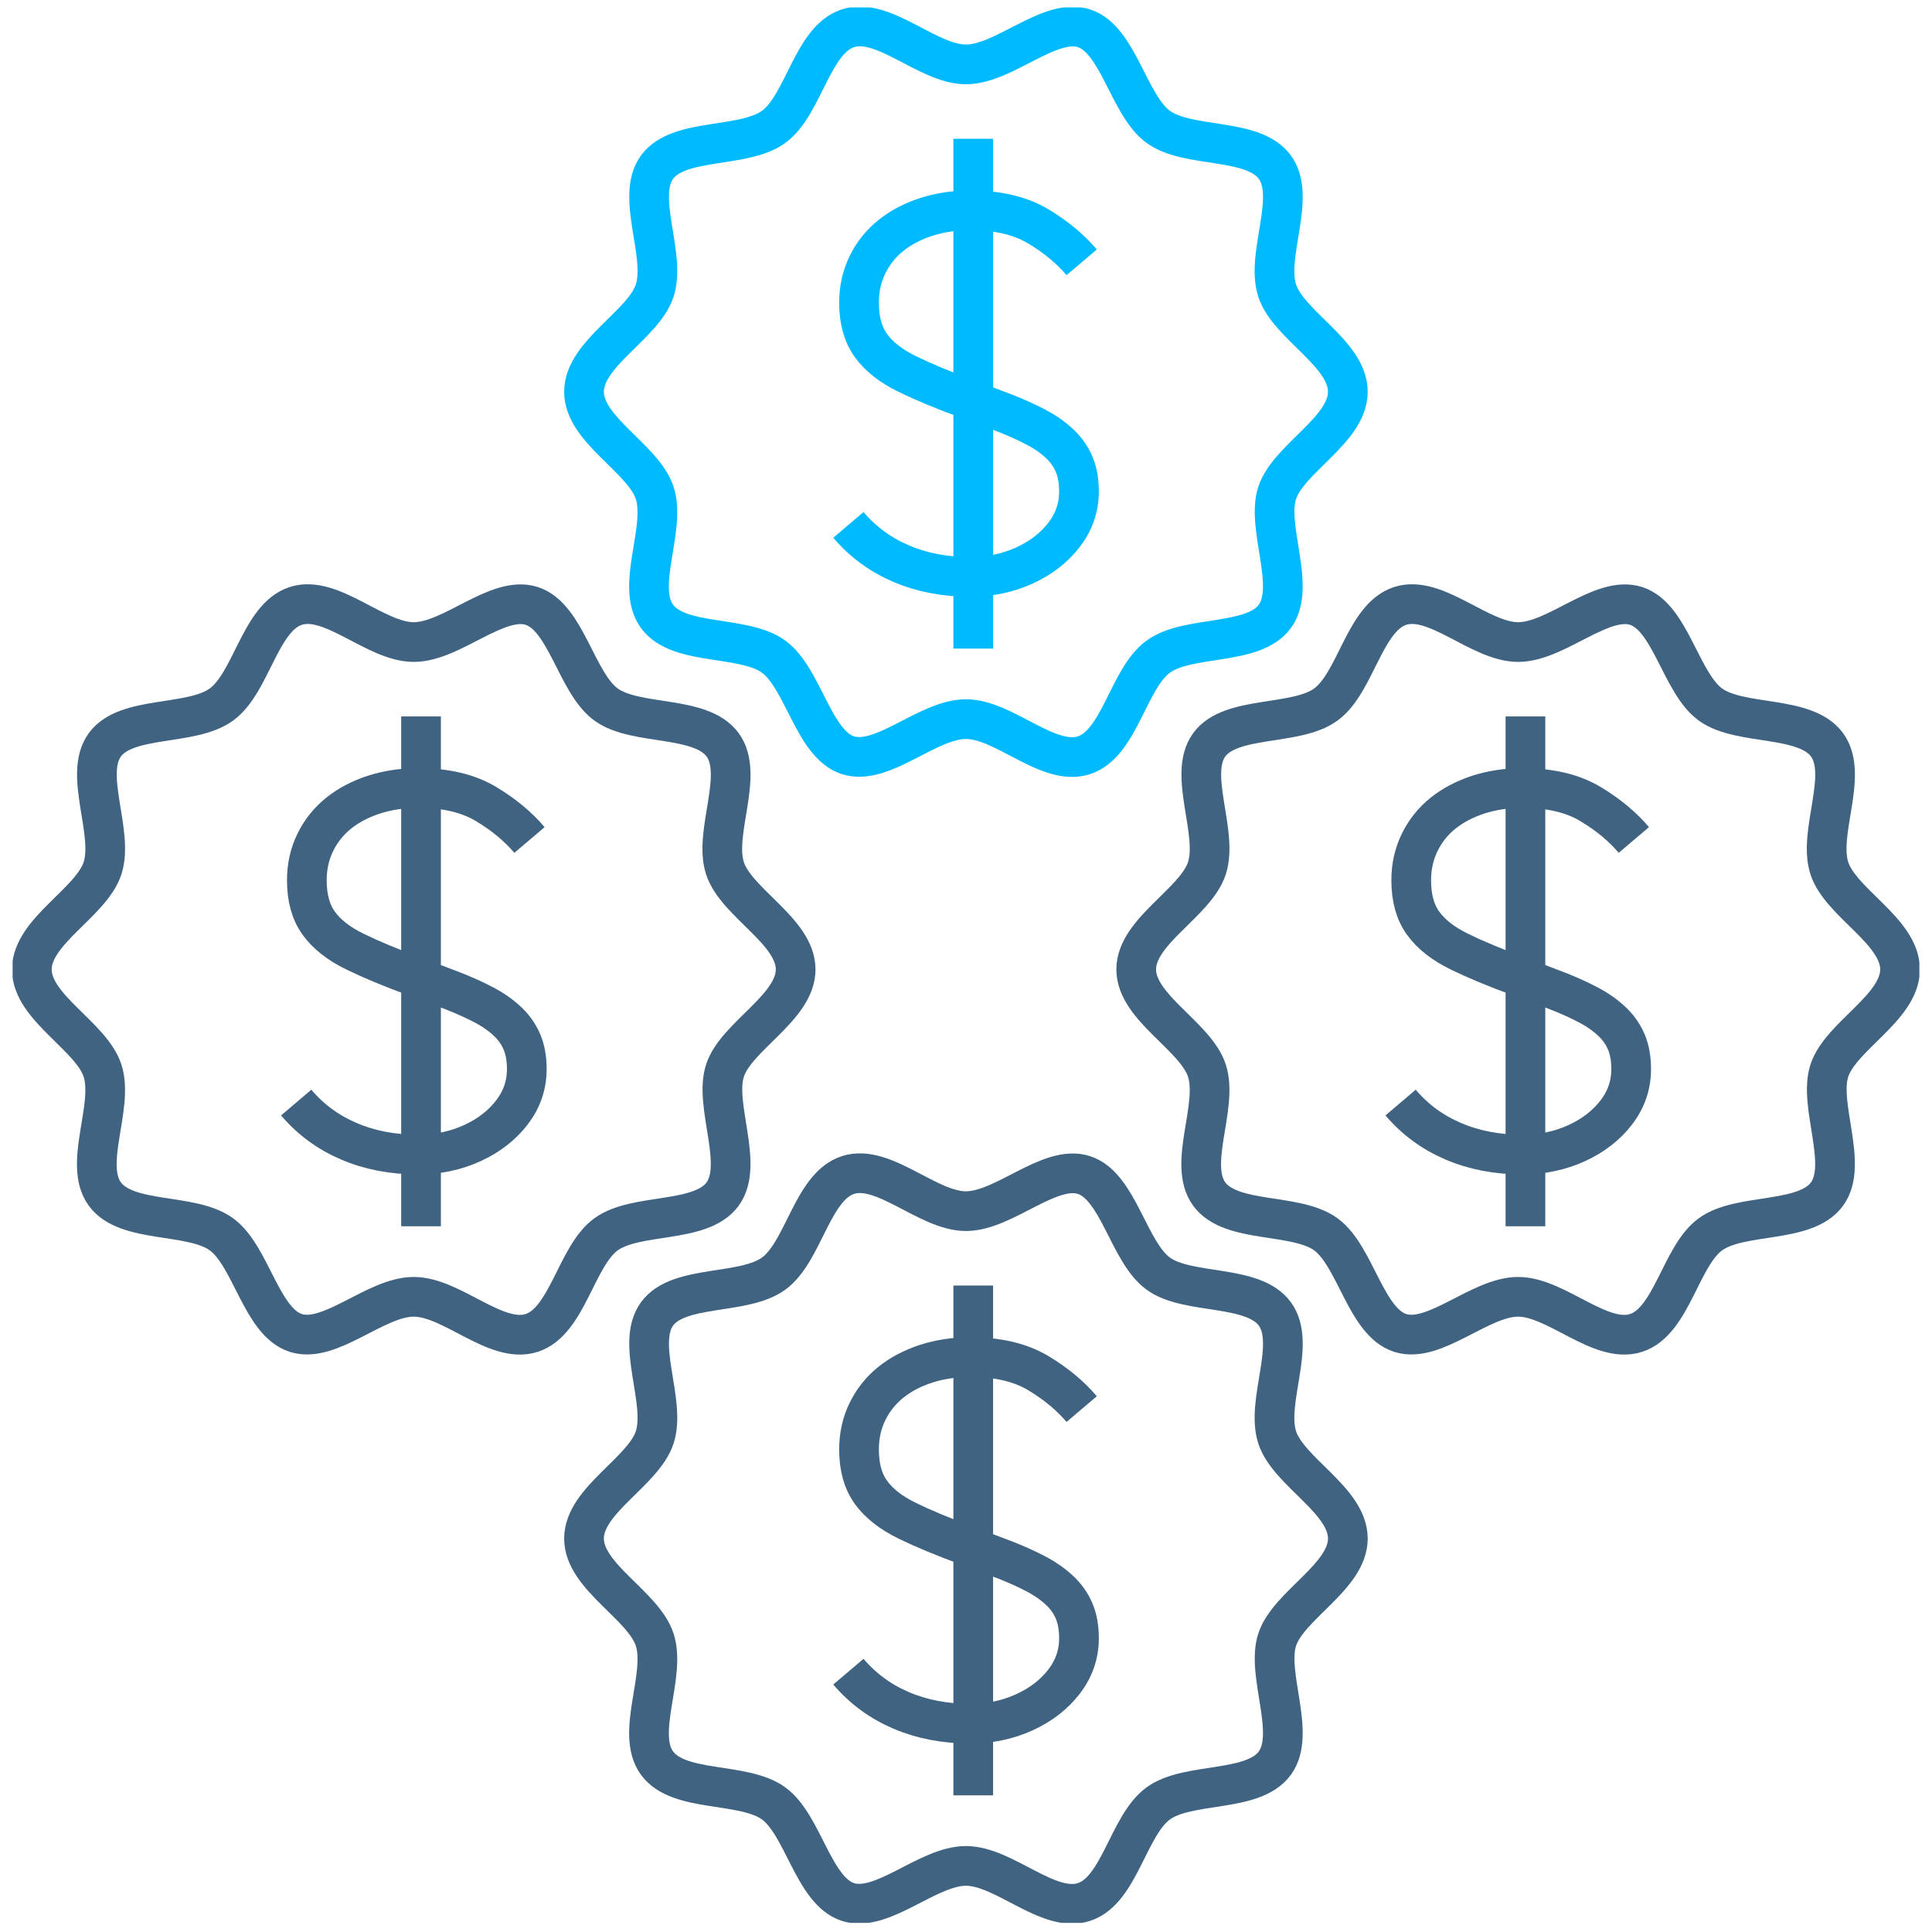
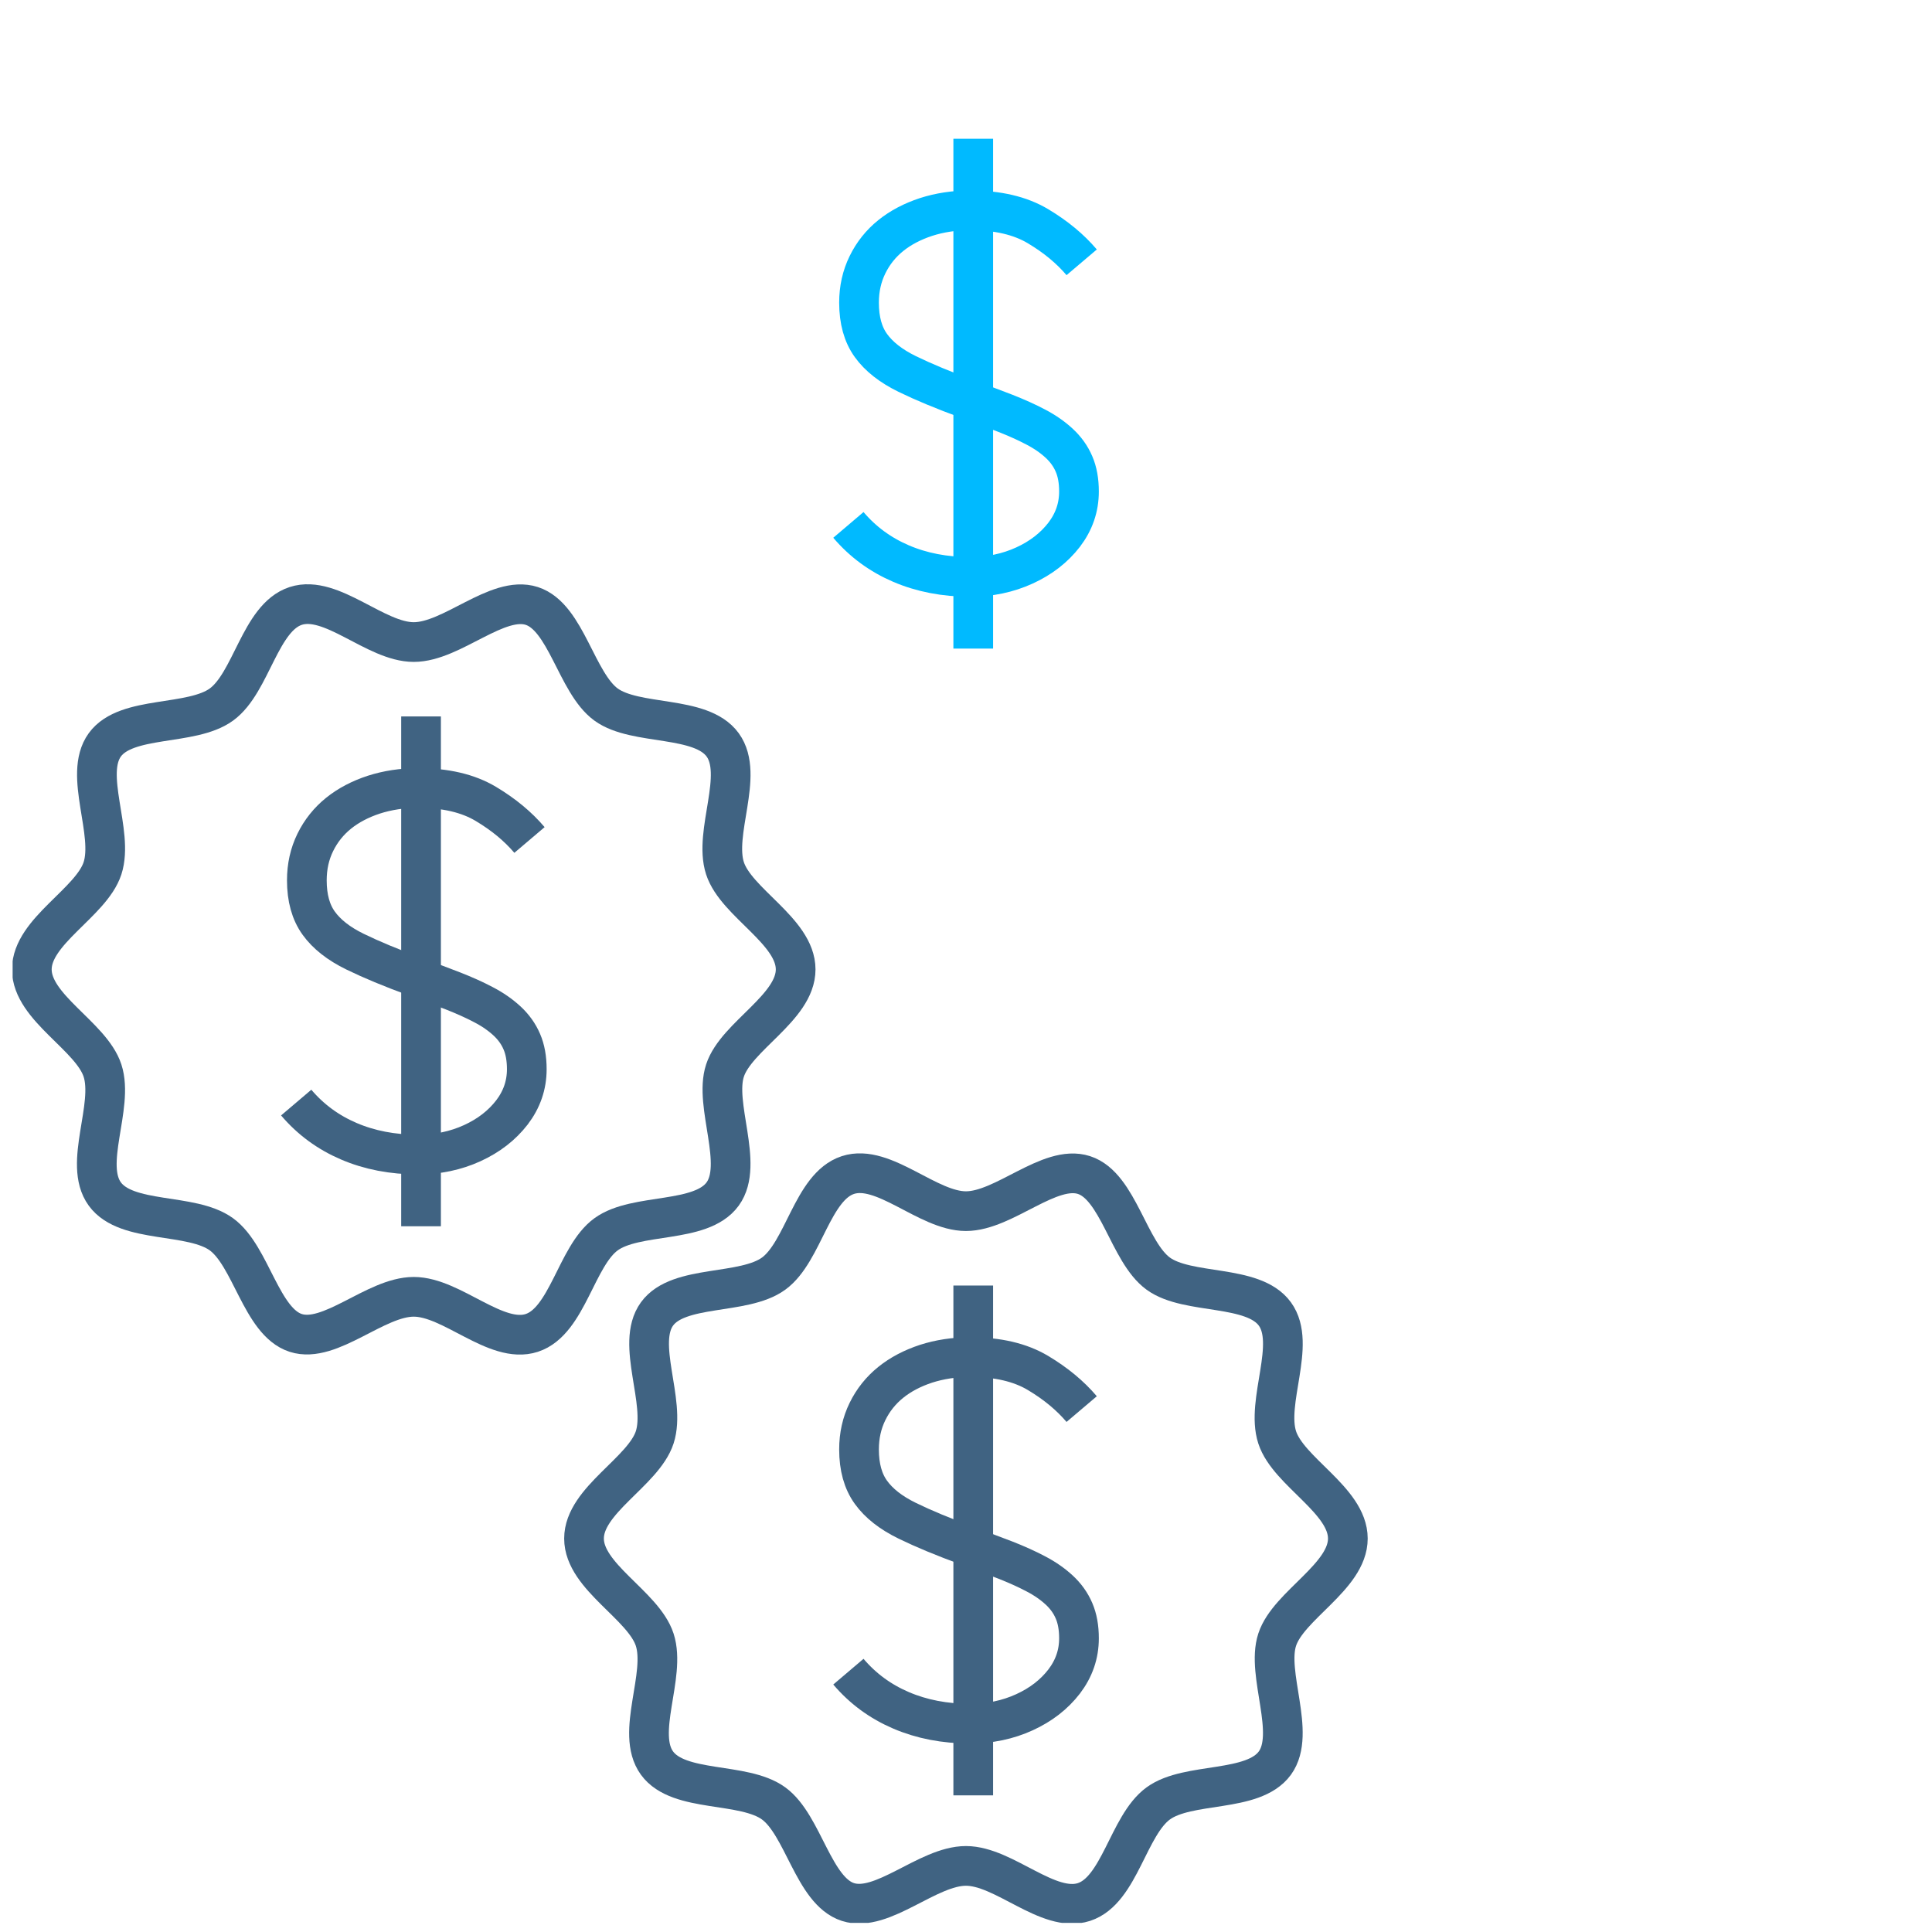
<svg xmlns="http://www.w3.org/2000/svg" width="146" height="146" viewBox="0 0 146 146" fill="none">
  <g id="ScaleBio_Icon_Budget 1" clip-path="url(#clip0_6319_4543)">
    <path id="Vector" d="M64.113 39.667C65.207 40.954 66.532 41.921 68.09 42.589C69.648 43.257 71.389 43.595 73.305 43.595C74.795 43.595 76.169 43.305 77.417 42.734C78.665 42.163 79.661 41.389 80.416 40.412C81.161 39.435 81.538 38.351 81.538 37.142C81.538 36.339 81.413 35.642 81.161 35.062C80.909 34.471 80.532 33.949 80.039 33.494C79.545 33.039 78.965 32.633 78.278 32.275C77.601 31.917 76.827 31.569 75.966 31.23C75.104 30.901 74.166 30.543 73.15 30.166C71.312 29.498 69.783 28.86 68.554 28.26C67.326 27.66 66.416 26.944 65.816 26.112C65.216 25.28 64.916 24.206 64.916 22.871C64.916 21.826 65.129 20.878 65.555 20.007C65.981 19.136 66.571 18.401 67.316 17.801C68.061 17.201 68.951 16.737 69.977 16.398C71.002 16.069 72.115 15.895 73.314 15.895C75.395 15.895 77.097 16.292 78.442 17.095C79.787 17.898 80.88 18.807 81.742 19.823" stroke="#00BAFF" stroke-width="3" stroke-miterlimit="10" />
    <path id="Vector_2" d="M73.547 10.487V49.013" stroke="#00BAFF" stroke-width="3" stroke-miterlimit="10" />
-     <path id="Vector_3" d="M44.134 29.605C44.134 26.712 48.623 24.564 49.475 21.962C50.355 19.262 48.014 14.889 49.649 12.635C51.284 10.38 56.19 11.242 58.463 9.587C60.737 7.933 61.375 3.018 64.075 2.137C66.774 1.257 70.102 4.866 72.995 4.866C75.888 4.866 79.313 1.295 81.916 2.137C84.518 2.979 85.283 7.952 87.527 9.587C89.801 11.242 94.687 10.361 96.341 12.635C97.996 14.908 95.635 19.253 96.516 21.962C97.367 24.574 101.856 26.712 101.856 29.605C101.856 32.498 97.367 34.646 96.516 37.248C95.664 39.851 97.977 44.321 96.341 46.575C94.706 48.83 89.801 47.968 87.527 49.623C85.254 51.277 84.615 56.192 81.916 57.073C79.216 57.953 75.888 54.344 72.995 54.344C70.102 54.344 66.677 57.914 64.075 57.073C61.472 56.231 60.708 51.258 58.463 49.623C56.19 47.968 51.303 48.849 49.649 46.575C47.995 44.301 50.355 39.957 49.475 37.248C48.623 34.636 44.134 32.498 44.134 29.605Z" stroke="#00BAFF" stroke-width="3" stroke-miterlimit="10" />
    <path id="Vector_4" d="M64.113 126.327C65.207 127.614 66.532 128.582 68.09 129.249C69.648 129.917 71.389 130.256 73.305 130.256C74.795 130.256 76.169 129.965 77.417 129.394C78.665 128.824 79.661 128.05 80.416 127.072C81.161 126.095 81.538 125.012 81.538 123.802C81.538 122.999 81.413 122.303 81.161 121.722C80.909 121.132 80.532 120.609 80.039 120.155C79.545 119.7 78.965 119.294 78.278 118.936C77.601 118.578 76.827 118.229 75.966 117.891C75.104 117.562 74.166 117.204 73.15 116.826C71.312 116.159 69.783 115.52 68.554 114.92C67.326 114.321 66.416 113.605 65.816 112.773C65.216 111.94 64.916 110.866 64.916 109.531C64.916 108.486 65.129 107.538 65.555 106.667C65.981 105.797 66.571 105.061 67.316 104.462C68.061 103.862 68.951 103.397 69.977 103.059C71.002 102.73 72.115 102.556 73.314 102.556C75.395 102.556 77.097 102.952 78.442 103.755C79.787 104.558 80.88 105.468 81.742 106.484" stroke="#406382" stroke-width="3" stroke-miterlimit="10" />
    <path id="Vector_5" d="M73.547 97.147V135.674" stroke="#406382" stroke-width="3" stroke-miterlimit="10" />
    <path id="Vector_6" d="M44.134 116.265C44.134 113.372 48.623 111.224 49.475 108.622C50.355 105.922 48.014 101.549 49.649 99.295C51.284 97.041 56.19 97.902 58.463 96.247C60.737 94.593 61.375 89.678 64.075 88.797C66.774 87.917 70.102 91.526 72.995 91.526C75.888 91.526 79.313 87.956 81.916 88.797C84.518 89.639 85.283 94.612 87.527 96.247C89.772 97.882 94.687 97.021 96.341 99.295C97.996 101.569 95.635 105.913 96.516 108.622C97.367 111.234 101.856 113.372 101.856 116.265C101.856 119.158 97.367 121.306 96.516 123.909C95.664 126.511 97.977 130.981 96.341 133.235C94.687 135.509 89.801 134.629 87.527 136.283C85.254 137.938 84.615 142.853 81.916 143.733C79.216 144.613 75.888 141.005 72.995 141.005C70.102 141.005 66.677 144.575 64.075 143.733C61.472 142.891 60.708 137.918 58.463 136.283C56.19 134.629 51.303 135.509 49.649 133.235C47.995 130.962 50.355 126.618 49.475 123.909C48.623 121.296 44.134 119.158 44.134 116.265Z" stroke="#406382" stroke-width="3" stroke-miterlimit="10" />
    <path id="Vector_7" d="M22.384 83.321C23.478 84.608 24.803 85.576 26.361 86.243C27.919 86.911 29.66 87.249 31.576 87.249C33.066 87.249 34.44 86.959 35.688 86.388C36.936 85.817 37.932 85.043 38.687 84.066C39.432 83.089 39.809 82.005 39.809 80.796C39.809 79.993 39.684 79.296 39.432 78.716C39.181 78.126 38.803 77.603 38.31 77.148C37.816 76.694 37.236 76.287 36.549 75.93C35.872 75.572 35.098 75.223 34.236 74.885C33.375 74.556 32.437 74.198 31.421 73.82C29.583 73.153 28.054 72.514 26.825 71.914C25.597 71.314 24.687 70.599 24.087 69.766C23.487 68.934 23.188 67.86 23.188 66.525C23.188 65.48 23.4 64.532 23.826 63.661C24.252 62.791 24.842 62.055 25.587 61.455C26.332 60.856 27.222 60.391 28.248 60.053C29.273 59.724 30.386 59.549 31.585 59.549C33.666 59.549 35.368 59.946 36.713 60.749C38.058 61.552 39.151 62.462 40.013 63.477" stroke="#406382" stroke-width="3" stroke-miterlimit="10" />
    <path id="Vector_8" d="M31.818 54.141V92.668" stroke="#406382" stroke-width="3" stroke-miterlimit="10" />
    <path id="Vector_9" d="M2.405 73.259C2.405 70.366 6.895 68.219 7.746 65.616C8.626 62.916 6.285 58.543 7.92 56.289C9.555 54.035 14.46 54.896 16.734 53.241C19.008 51.587 19.646 46.672 22.346 45.791C25.045 44.911 28.373 48.52 31.266 48.52C34.159 48.52 37.584 44.95 40.187 45.791C42.789 46.633 43.554 51.606 45.798 53.241C48.043 54.876 52.958 54.015 54.612 56.289C56.267 58.563 53.906 62.907 54.787 65.616C55.638 68.228 60.127 70.366 60.127 73.259C60.127 76.152 55.638 78.3 54.787 80.903C53.935 83.505 56.248 87.975 54.612 90.229C52.958 92.503 48.072 91.623 45.798 93.277C43.544 94.912 42.886 99.847 40.187 100.727C37.487 101.607 34.159 97.999 31.266 97.999C28.373 97.999 24.948 101.569 22.346 100.727C19.743 99.885 18.979 94.912 16.734 93.277C14.46 91.623 9.575 92.503 7.92 90.229C6.266 87.956 8.626 83.612 7.746 80.903C6.895 78.29 2.405 76.152 2.405 73.259Z" stroke="#406382" stroke-width="3" stroke-miterlimit="10" />
-     <path id="Vector_10" d="M105.842 83.321C106.936 84.608 108.261 85.576 109.819 86.243C111.377 86.911 113.118 87.249 115.034 87.249C116.524 87.249 117.898 86.959 119.146 86.388C120.394 85.817 121.39 85.043 122.145 84.066C122.89 83.089 123.267 82.005 123.267 80.796C123.267 79.993 123.142 79.296 122.89 78.716C122.638 78.126 122.261 77.603 121.768 77.148C121.274 76.694 120.694 76.287 120.007 75.93C119.33 75.572 118.556 75.223 117.694 74.885C116.833 74.556 115.895 74.198 114.879 73.82C113.041 73.153 111.512 72.514 110.283 71.914C109.054 71.314 108.145 70.599 107.545 69.766C106.945 68.934 106.645 67.86 106.645 66.525C106.645 65.48 106.858 64.532 107.284 63.661C107.71 62.791 108.3 62.055 109.045 61.455C109.79 60.856 110.68 60.391 111.705 60.053C112.731 59.724 113.844 59.549 115.043 59.549C117.124 59.549 118.826 59.946 120.171 60.749C121.516 61.552 122.609 62.462 123.47 63.477" stroke="#406382" stroke-width="3" stroke-miterlimit="10" />
-     <path id="Vector_11" d="M115.276 54.141V92.668" stroke="#406382" stroke-width="3" stroke-miterlimit="10" />
-     <path id="Vector_12" d="M85.863 73.259C85.863 70.366 90.352 68.219 91.204 65.616C92.084 62.916 89.743 58.543 91.378 56.289C93.013 54.035 97.918 54.896 100.192 53.241C102.466 51.587 103.104 46.672 105.804 45.791C108.503 44.911 111.831 48.52 114.724 48.52C117.617 48.52 121.042 44.95 123.645 45.791C126.247 46.633 127.012 51.606 129.256 53.241C131.501 54.876 136.416 54.015 138.07 56.289C139.725 58.563 137.364 62.907 138.244 65.616C139.096 68.228 143.585 70.366 143.585 73.259C143.585 76.152 139.096 78.3 138.244 80.903C137.393 83.505 139.705 87.975 138.07 90.229C136.416 92.503 131.53 91.623 129.256 93.277C127.002 94.912 126.344 99.847 123.645 100.727C120.945 101.607 117.617 97.999 114.724 97.999C111.831 97.999 108.406 101.569 105.804 100.727C103.201 99.885 102.437 94.912 100.192 93.277C97.918 91.623 93.032 92.503 91.378 90.229C89.724 87.956 92.084 83.612 91.204 80.903C90.352 78.29 85.863 76.152 85.863 73.259Z" stroke="#406382" stroke-width="3" stroke-miterlimit="10" />
  </g>
  <defs>
    <clipPath id="clip0_6319_4543">
      <rect width="144.092" height="144.75" fill="white" transform="translate(0.954 0.56)" />
    </clipPath>
  </defs>
</svg>